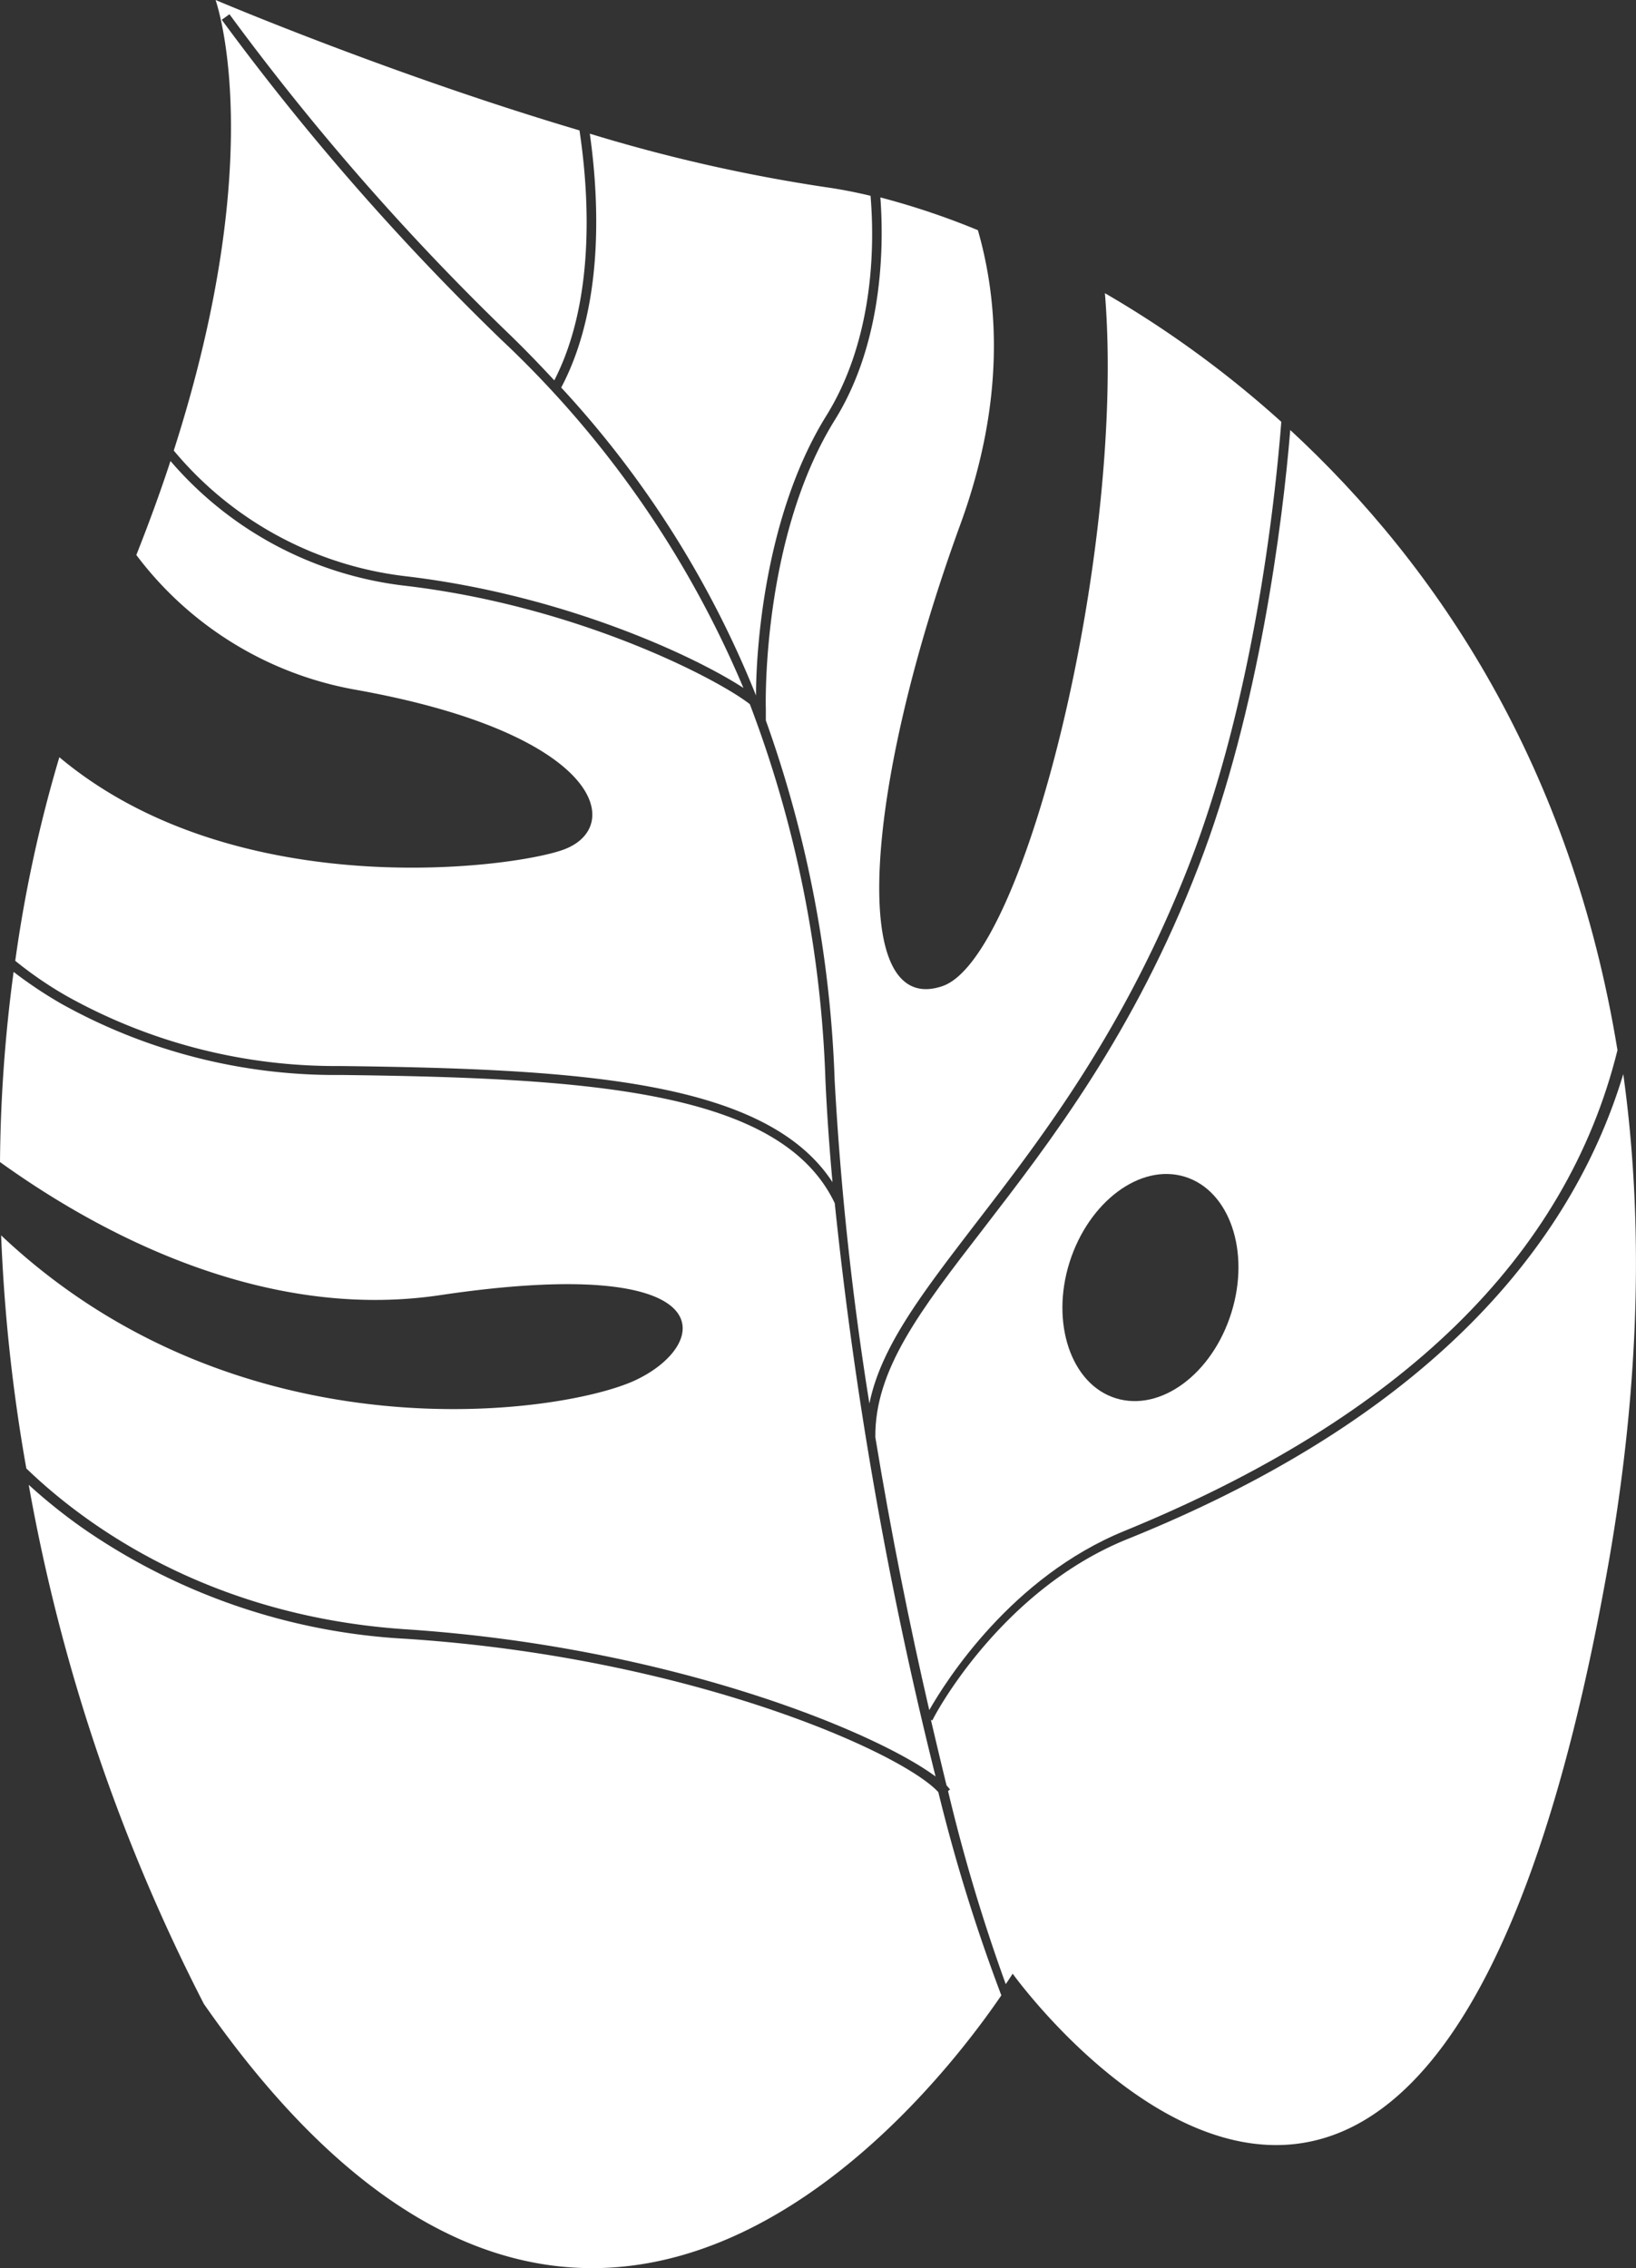
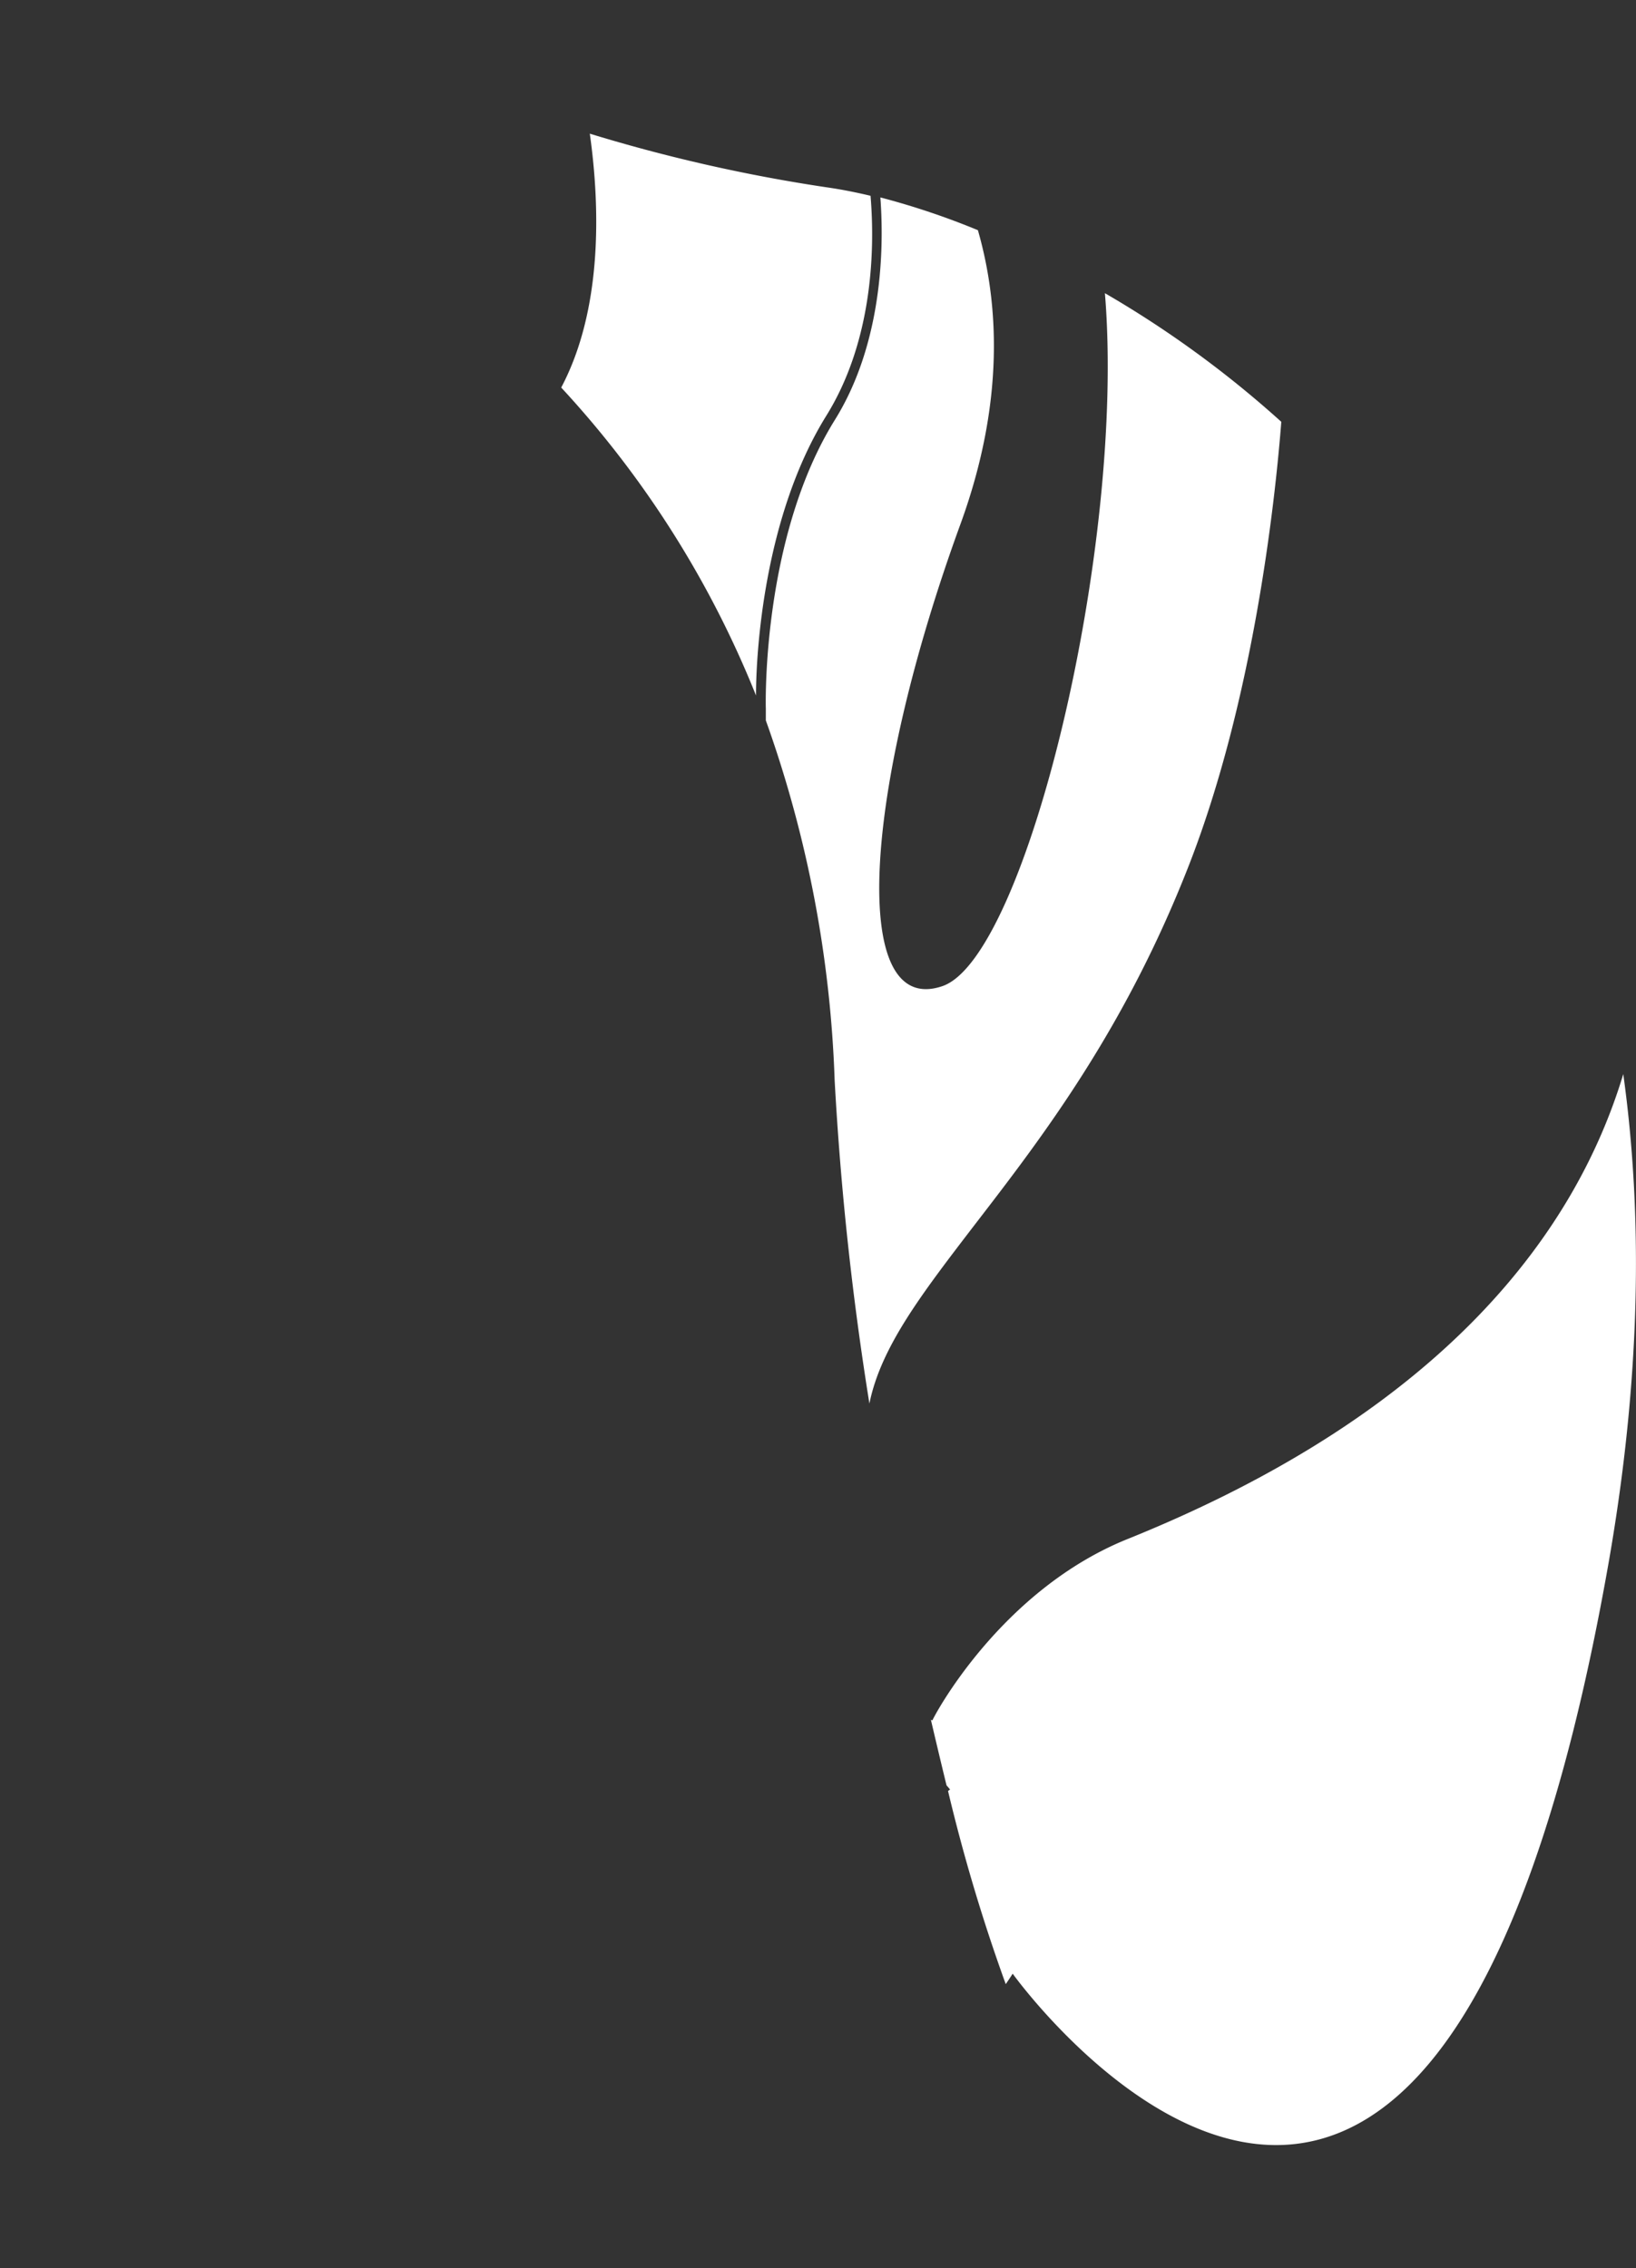
<svg xmlns="http://www.w3.org/2000/svg" viewBox="0 0 129.84 180.02">
  <rect x="0" y="0" width="129.84" height="180.02" fill="#333333" stroke="none" />
  <defs>
    <style>.cls-1{fill:#fff;}</style>
  </defs>
  <g id="Calque_2" data-name="Calque 2">
    <g id="Calque_2-2" data-name="Calque 2">
      <g id="Feuille-2">
-         <path class="cls-1" d="M78,97.58c-5,6.47-8.58,11.15-8.53,16.49h0c1.25,7.61,2.74,15,4.28,21.66,1.33-2.33,6.52-10.56,15.49-14.22,22-9,35.08-21.77,39.13-38.16v0C124.7,60.88,114.16,45,102.4,34.13c-.59,7.26-2.5,22.32-7.29,34.67C90,82.07,83.32,90.67,78,97.58Zm19.73,6.6c-1.51,4.86-5.61,7.9-9.17,6.8S83.37,105,84.88,100.2s5.61-7.9,9.16-6.8S99.24,99.34,97.73,104.18Z" />
-         <path class="cls-1" d="M27,84.61c18.84.23,33.77,1.09,39.07,9.22h0c-.25-2.75-.44-5.46-.56-8.1a92.3,92.3,0,0,0-6-29.84c-2.55-2-13.63-7.79-27.37-9.4a28.89,28.89,0,0,1-18.61-9.9c-.77,2.36-1.68,4.86-2.71,7.46A27.85,27.85,0,0,0,28.14,54.73c19.59,3.48,21.5,10.92,16.57,12.71-4,1.46-26,4.39-40-7.34A108.54,108.54,0,0,0,1.21,76.26a30.38,30.38,0,0,0,4.07,2.79A43.78,43.78,0,0,0,27,84.61Z" />
        <path class="cls-1" d="M44.54,30.76v0A79.39,79.39,0,0,1,60,55.2s0,0,0,0v0c0-3.47.64-14.26,5.59-22.22,3.51-5.66,3.9-12.66,3.5-17.44-1.3-.31-2.47-.53-3.53-.68a129.31,129.31,0,0,1-18.75-4.25C47.65,16.58,47.79,24.62,44.54,30.76Z" />
        <path class="cls-1" d="M66.27,33.31c-5.85,9.39-5.5,22.81-5.49,22.94l0,.93a94.16,94.16,0,0,1,5.46,28.53A245.89,245.89,0,0,0,69,111.4h0c.91-4.51,4.18-8.74,8.41-14.26,5.29-6.87,11.88-15.43,17-28.6,5-12.9,6.75-28.26,7.28-35.06a83.07,83.07,0,0,0-14-10.21c1.67,20.17-6.28,52.75-12.9,55-7.4,2.52-6.34-15.37,1.45-36.71,3.55-9.76,3-17.62,1.37-23.29a60.16,60.16,0,0,0-7.74-2.6C70.24,20.67,69.74,27.72,66.27,33.31Z" />
-         <path class="cls-1" d="M32.23,45.74C44.66,47.21,55,52,59,54.6A81.09,81.09,0,0,0,39.76,26.94,200.56,200.56,0,0,1,17.6,1.57l.61-.44A199.23,199.23,0,0,0,40.29,26.4c1.29,1.24,2.51,2.51,3.7,3.79v0c3.09-6,2.88-14,2-19.84C31.31,6,17.72.26,17.11,0c.1.33,4.24,12.2-3.32,35.76A28.2,28.2,0,0,0,32.23,45.74Z" />
        <path class="cls-1" d="M128.83,85.25c-3.72,12.35-14,26.68-39.31,36.89C79.3,126.24,74,136.45,74,136.55l-.12-.05q.63,2.7,1.24,5.2l.28.33-.16.12h0a140.28,140.28,0,0,0,4.58,15.33c.37-.54.55-.83.55-.83s33.41,46.62,47.32-32.75C130.23,109.31,130.39,96.48,128.83,85.25Z" />
-         <path class="cls-1" d="M32.2,130.07a49.63,49.63,0,0,1-25.73-8.85,44,44,0,0,1-4.19-3.37,146,146,0,0,0,13.9,41.2c30.12,43.23,57.68,7.55,63.29-.68h0a137.69,137.69,0,0,1-5-16.13C71.47,139,54.51,131.52,32.2,130.07Z" />
-         <path class="cls-1" d="M32.25,129.32c20.83,1.38,37.14,8.07,42,11.68h0a326,326,0,0,1-8-45.5h0l0,0c-4.27-9-19.6-9.94-39.19-10.18A44.62,44.62,0,0,1,4.87,79.67a34.43,34.43,0,0,1-3.79-2.53A119.08,119.08,0,0,0,0,92.23c7.47,5.38,20.64,12.69,34.9,10.57,22.7-3.38,21.64,3.91,15.48,6.77C44.58,112.24,19.09,116,.09,98.05a135.89,135.89,0,0,0,2,18.5h0C6.7,121,16.56,128.29,32.25,129.32Z" />
      </g>
    </g>
  </g>
</svg>